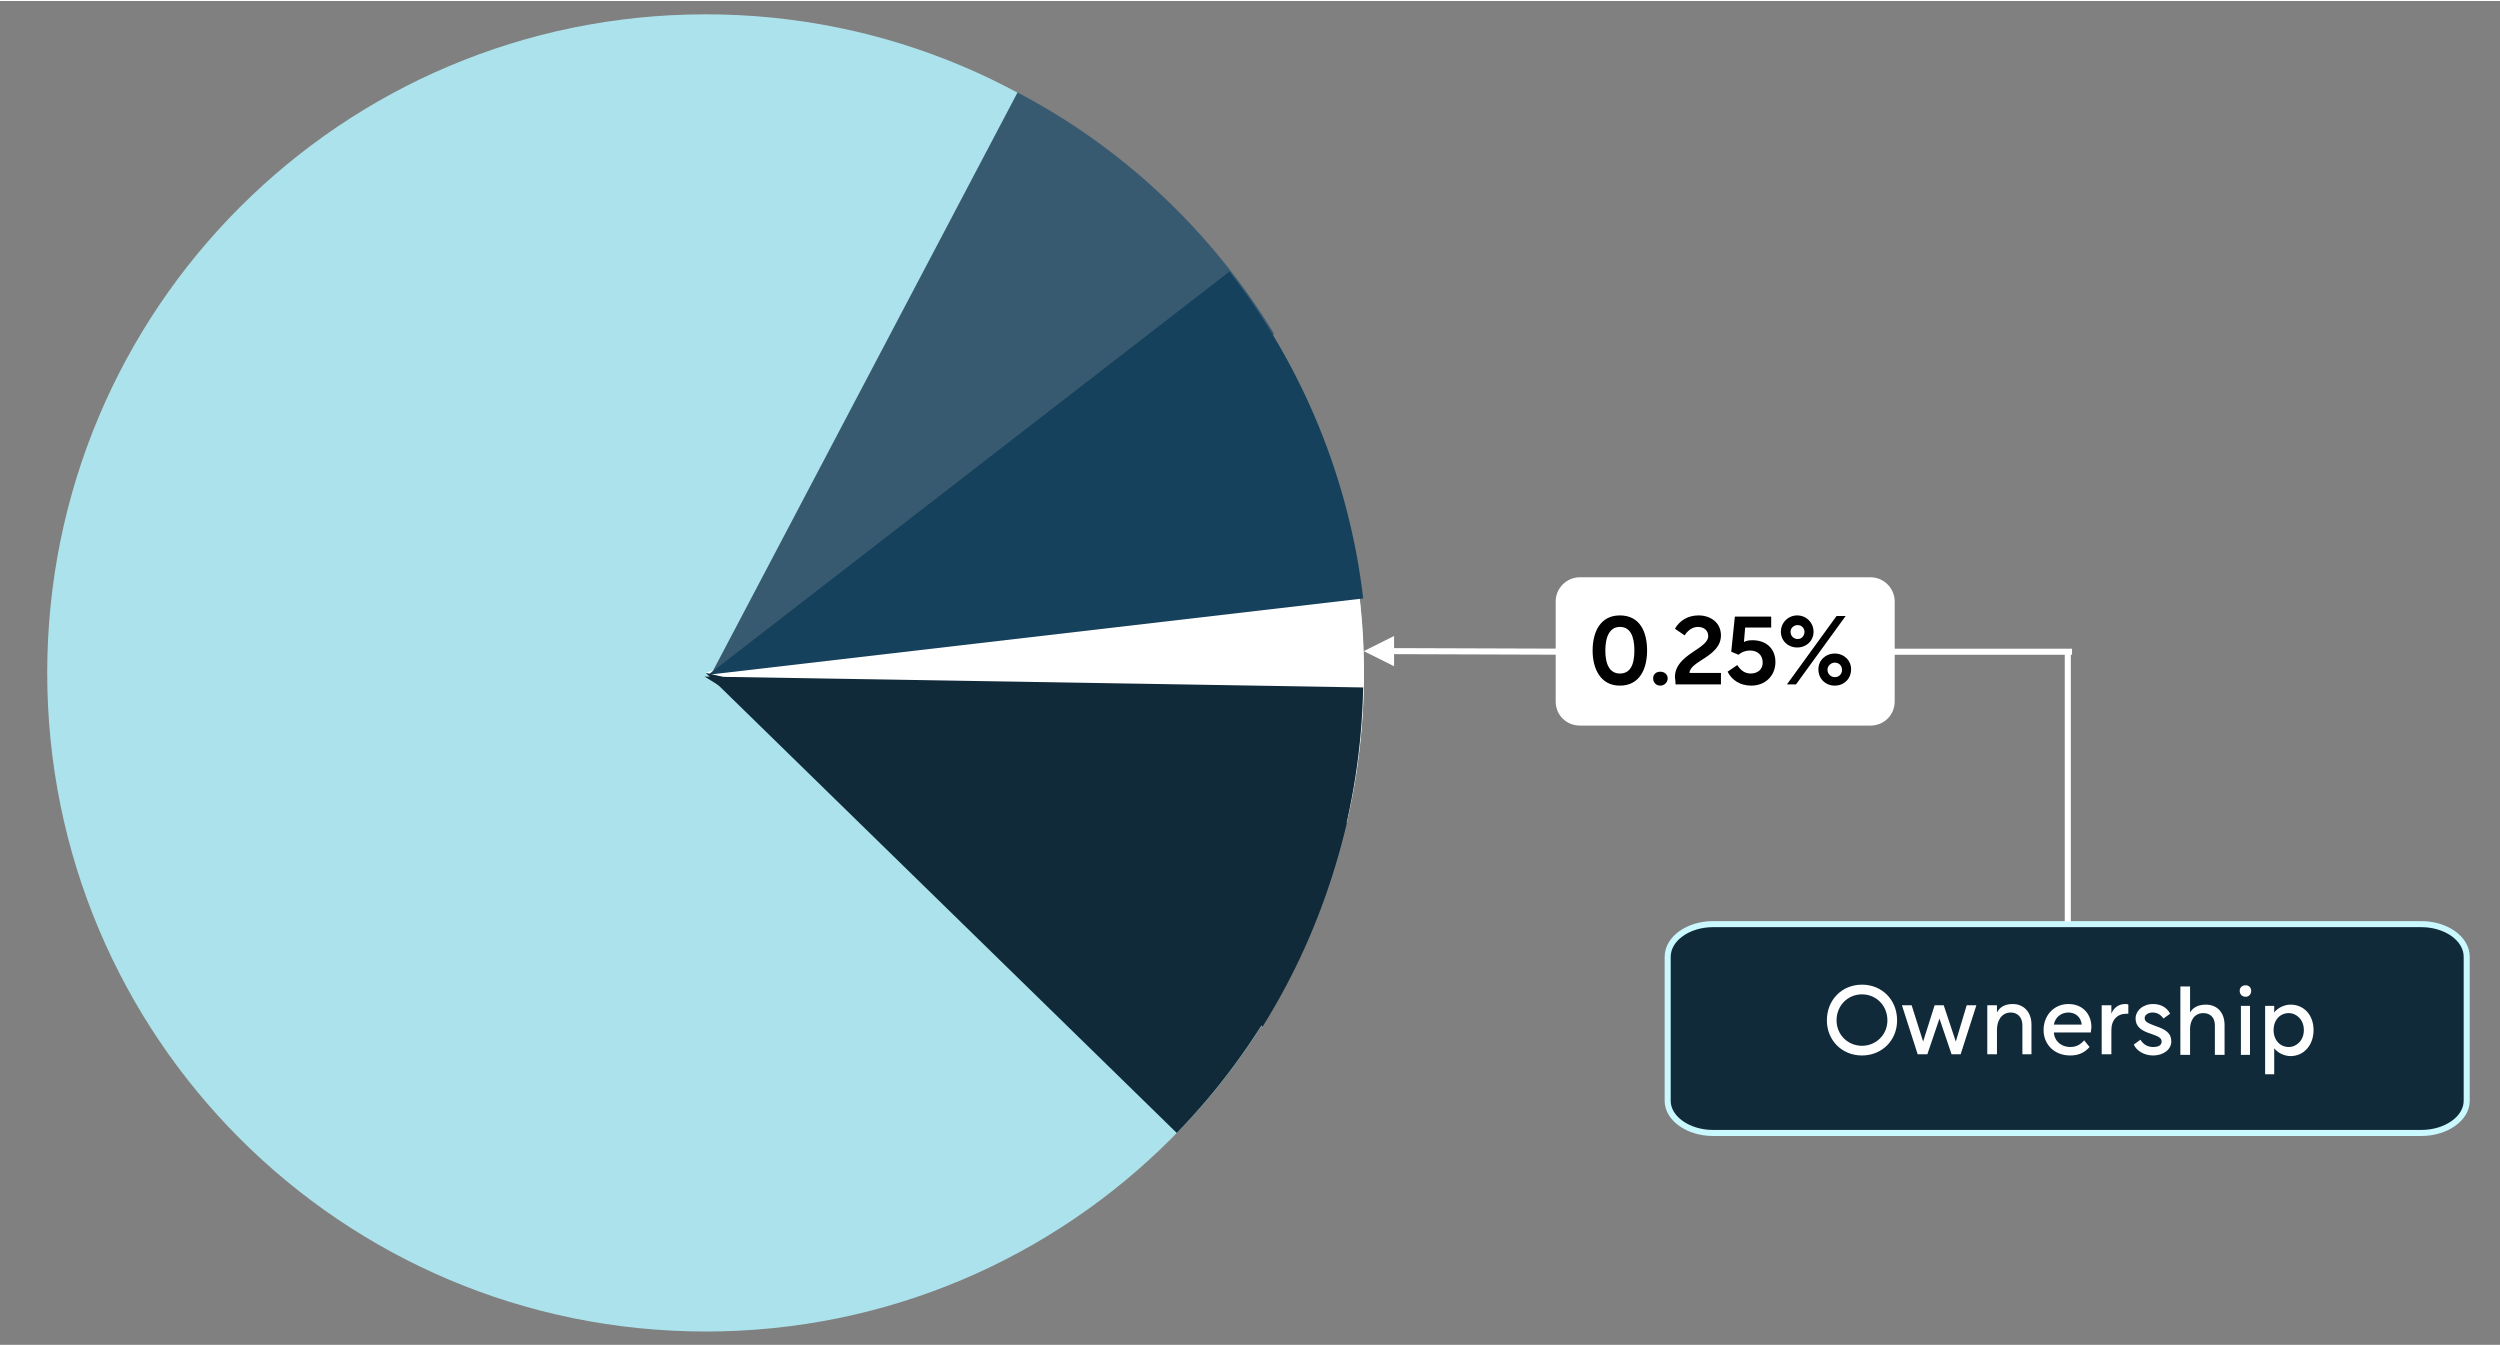
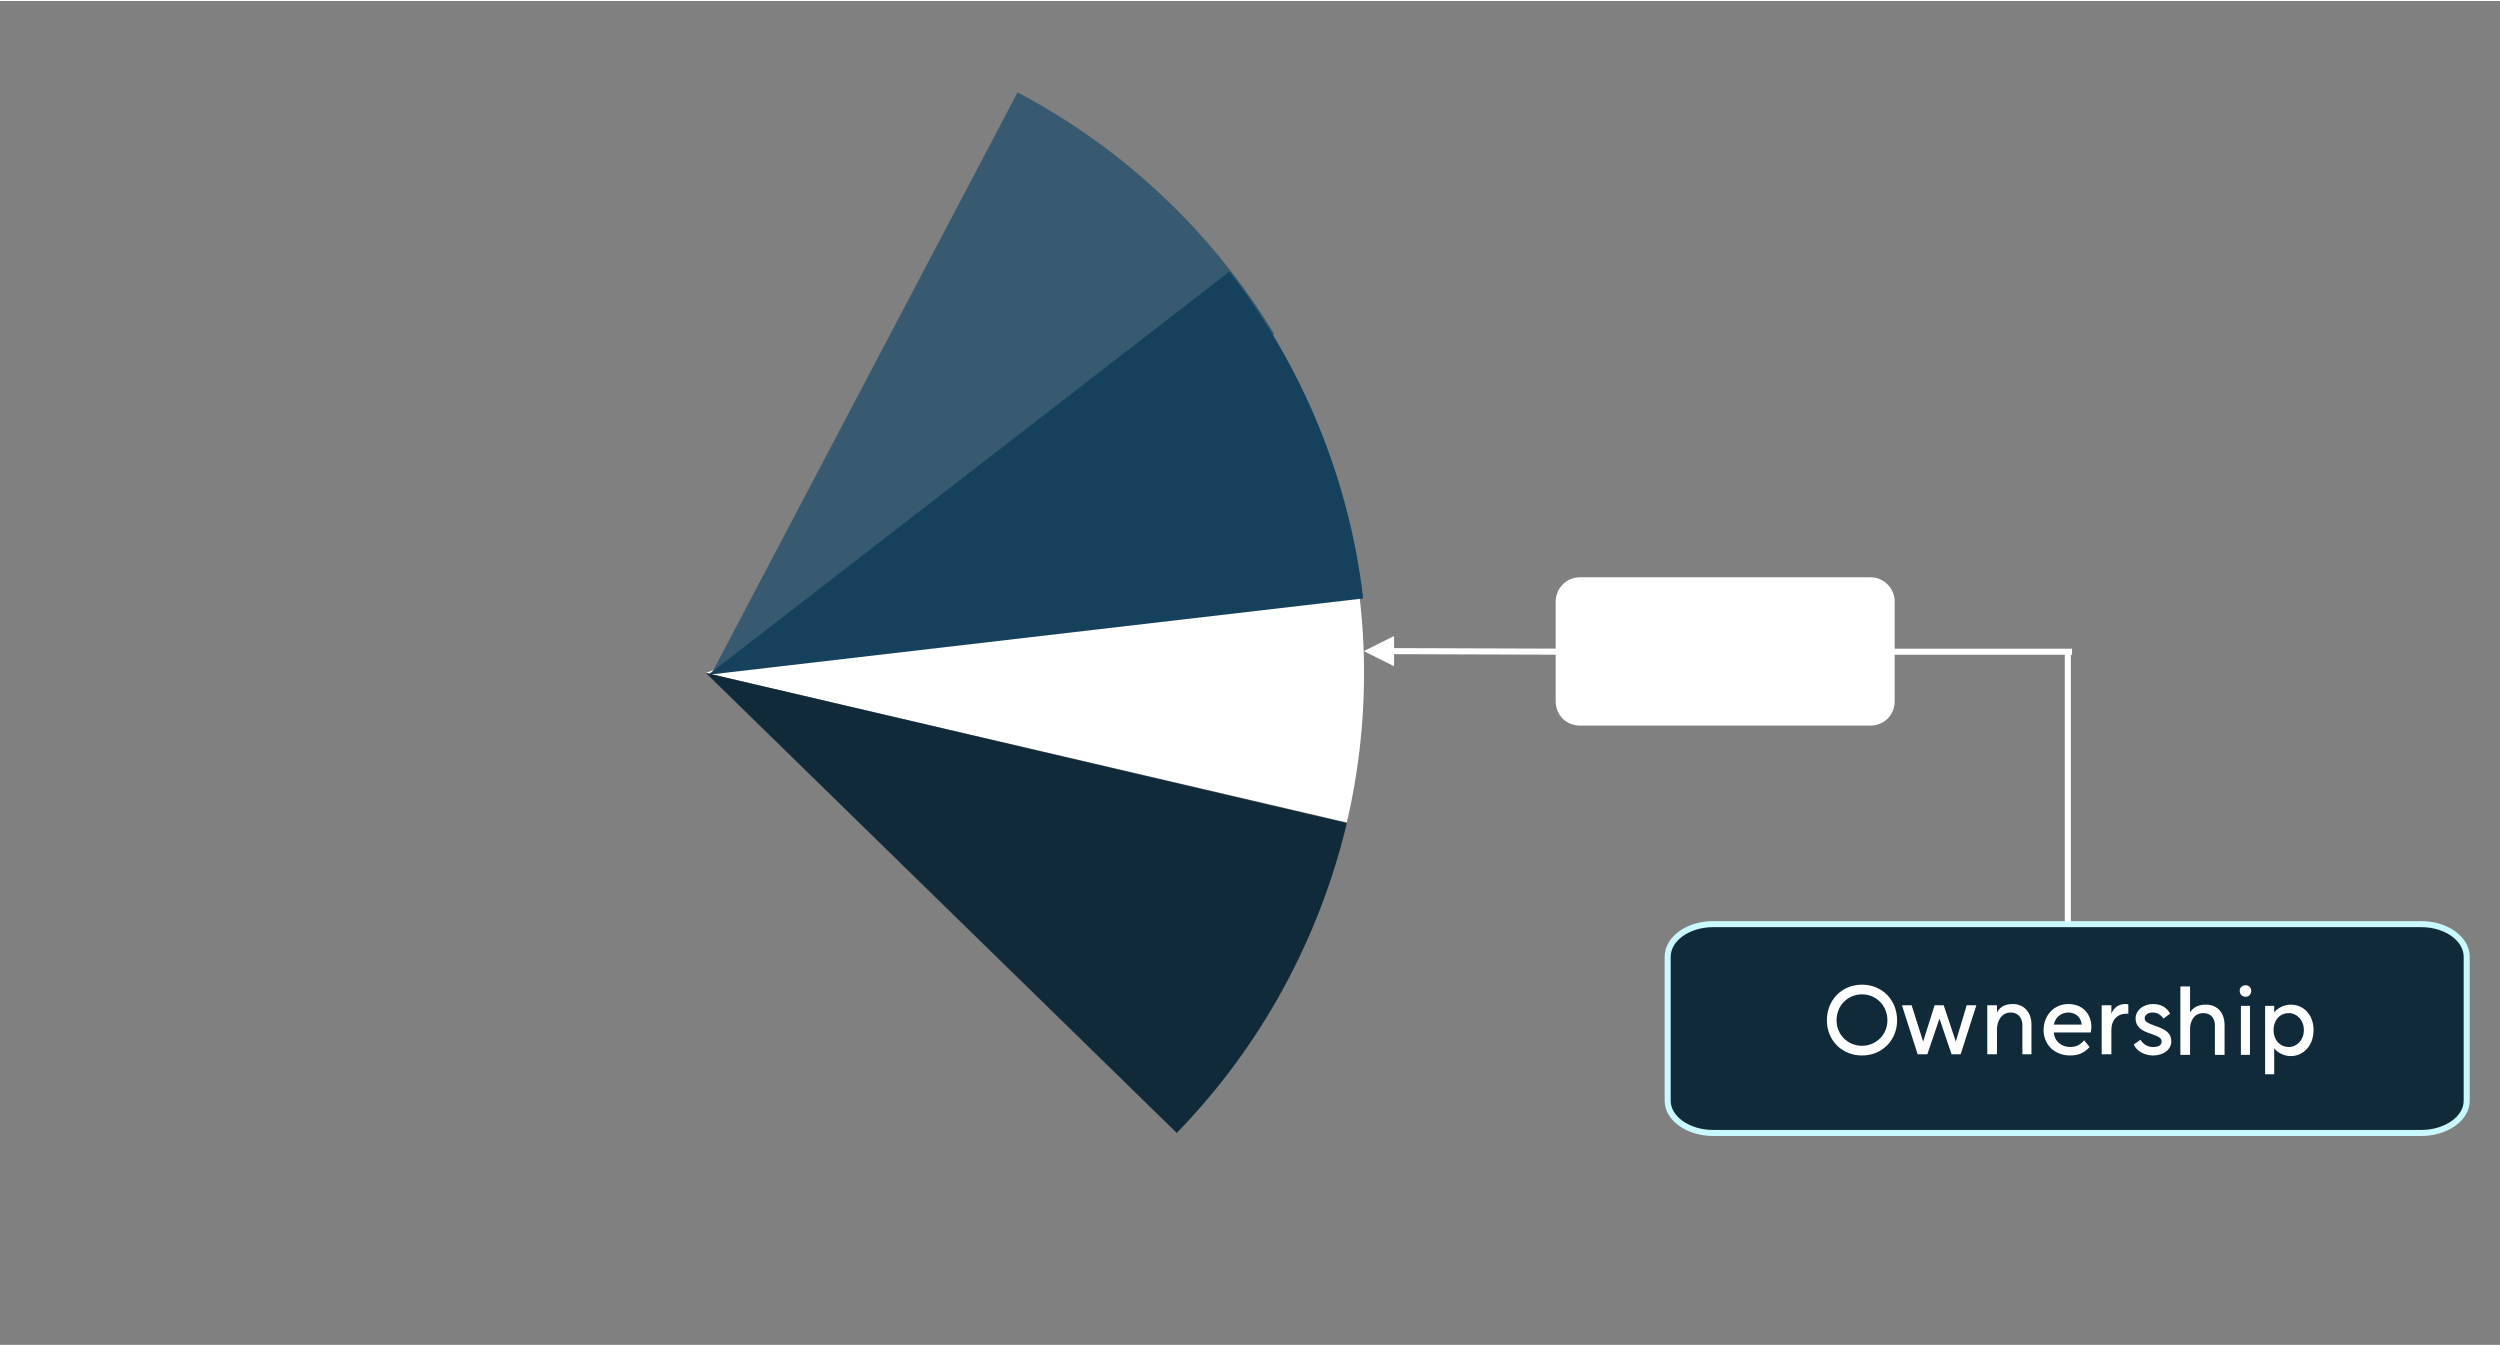
<svg xmlns="http://www.w3.org/2000/svg" version="1.2" viewBox="0 0 413 222" width="600" height="323">
  <rect x="0" y="0" width="413" height="222" fill="#808080" stroke="none" />
  <title>chart-ownership1</title>
  <style>
		.s0 { fill: #112a3a;stroke: #c9f8ff } 
		.s1 { fill: #ffffff } 
		.s2 { fill: #ace2eb } 
		.s3 { fill: #375a71 } 
		.s4 { fill: #16415d } 
		.s5 { fill: #112a3a } 
		.s6 { fill: #000000 } 
	</style>
  <path class="s0" d="m283 152.5h117c4.1 0 7.5 2.4 7.5 5.4v23.8c0 2.9-3.4 5.3-7.5 5.3h-117c-4.1 0-7.5-2.4-7.5-5.3v-23.8c0-3 3.4-5.4 7.5-5.4z" />
  <path id="Ownership" class="s1" aria-label="Ownership" d="m301.8 168.4c0 3.3 2.5 5.8 5.8 5.8 3.3 0 5.8-2.5 5.8-5.8 0-3.4-2.5-5.9-5.8-5.9-3.3 0-5.8 2.5-5.8 5.9zm1.6 0c0-2.5 1.9-4.3 4.2-4.3 2.3 0 4.2 1.8 4.2 4.3 0 2.4-1.9 4.2-4.2 4.2-2.3 0-4.2-1.8-4.2-4.2zm10.8-2.5l2.6 8.1h1.6l2-5.9 2 5.9h1.5l2.6-8.1h-1.6l-1.8 6-2-6h-1.5l-1.9 6-1.9-6zm14.1 0v8.1h1.6v-4.1c0-1.2 0.6-2.8 2.3-2.8 1 0 1.9 0.7 1.9 2.1v4.8h1.5v-4.9c0-2.1-1.3-3.4-3.1-3.4-1.4 0-2.2 0.6-2.6 1.4v-1.2zm17.1 4.5c0-0.3 0.1-0.6 0.1-0.9 0-2.1-1.4-3.8-3.8-3.8-2.4 0-4.1 1.9-4.1 4.3 0 2.4 1.8 4.2 4.4 4.2 1.3 0 2.3-0.4 3.2-1.4l-0.9-1.1c-0.6 0.7-1.3 1.1-2.3 1.1-1.4 0-2.6-0.9-2.7-2.4zm-3.7-3.3c1.2 0 2.1 0.8 2.2 2h-4.6c0.2-1.2 1.2-2 2.4-2zm7.1-1.2h-1.6v8.1h1.6v-4c0-1.7 1-2.7 2.5-2.7 0 0 0.2 0 0.3 0v-1.5c-0.1-0.1-0.3-0.1-0.5-0.1-1.1 0-1.9 0.6-2.3 1.6zm9.7 1.4c-0.5-1-1.5-1.6-2.8-1.6-1.7 0-2.9 1.1-2.9 2.4 0 1.3 0.9 2 2.5 2.5 1.5 0.5 1.8 0.8 1.8 1.3 0 0.6-0.5 0.9-1.4 0.9-0.9 0-1.6-0.4-2.1-1.2l-1.1 0.8c0.5 1.1 1.8 1.8 3.2 1.8 1.7 0 3-1 3-2.3 0-1.4-0.9-2-2.7-2.6-1.3-0.5-1.7-0.7-1.7-1.3 0-0.5 0.6-0.9 1.3-0.9 0.8 0 1.4 0.4 1.8 1zm1.7-4.5v11.3h1.6v-4.3c0-1.2 0.6-2.6 2.2-2.6 1.1 0 1.9 0.7 1.9 2v4.9h1.6v-4.9c0-2.2-1.3-3.4-3.1-3.4-1.4 0-2.2 0.6-2.6 1.3v-4.3zm10.8 1.7c0.5 0 0.9-0.4 0.9-1 0-0.5-0.4-0.9-0.9-0.9-0.6 0-1 0.4-1 0.9 0 0.6 0.4 1 1 1zm-0.8 9.6h1.5v-8.1h-1.5zm5.5 3.2v-4.3c0.5 0.7 1.6 1.3 2.7 1.3 2.2 0 3.8-1.8 3.8-4.3 0-2.5-1.6-4.2-3.8-4.2-1.1 0-2.2 0.6-2.7 1.3v-1.1h-1.5v11.3zm-0.1-7.3c0-1.7 1.1-2.8 2.5-2.8 1.3 0 2.5 1.1 2.5 2.8 0 1.7-1.2 2.8-2.5 2.8-1.4 0-2.5-1.1-2.5-2.8z" />
  <path id="Shape 1" fill-rule="evenodd" class="s1" d="m261 95.2h48c2.2 0 4 1.8 4 4v16.5c0 2.3-1.8 4-4 4h-48c-2.2 0-4-1.7-4-4v-16.5c0-2.2 1.8-4 4-4z" />
  <path id="Shape 2" fill-rule="evenodd" class="s1" d="m230.3 107.9v2l-5-2.5 5-2.5v2l30.3 0.1v1z" />
  <path id="Shape 3" fill-rule="evenodd" class="s1" d="m272.3 108v-1h70v1z" />
-   <path id="Shape 4" fill-rule="evenodd" class="s1" d="m341.1 107.2h1v44.9h-1z" />
-   <path fill-rule="evenodd" class="s2" d="m116.6 219.8c-60.2 0-108.8-48.7-108.8-108.8 0-60.1 48.6-108.8 108.8-108.8 60.1 0 108.7 48.7 108.7 108.8 0 60.1-48.6 108.8-108.7 108.8z" />
+   <path id="Shape 4" fill-rule="evenodd" class="s1" d="m341.1 107.2h1v44.9h-1" />
  <path id="25 - New" class="s1" d="m222.5 135.7c4.8-20.6 3.5-42.1-3.8-62l-102.1 37.3z" />
  <path class="s3" d="m210.5 55c-10.3-16.9-24.9-30.7-42.4-39.9l-50.6 96.1z" />
  <path id="LightBlue Old" class="s4" d="m225.2 98.7c-2.3-19.7-10-38.4-22.1-54l-86.1 66.6z" />
  <path class="s5" d="m194.4 187c13.8-14.2 23.5-31.9 28.1-51.2l-105.9-24.8z" />
-   <path id="Layer copy" class="s5" d="m208.6 169.4c10.5-16.8 16.2-36.1 16.6-56l-108.8-1.8z" />
-   <path class="s6" d="m263.1 107.3c0-3.1 1.3-5.8 4.5-5.8 3.3 0 4.5 2.7 4.5 5.8 0 3-1.2 5.8-4.5 5.8-3.2 0-4.5-2.8-4.5-5.8zm4.5-3.9c-1.6 0-2.4 1.5-2.4 3.9 0 2.4 0.8 3.8 2.4 3.8 1.7 0 2.4-1.4 2.4-3.8 0-2.4-0.7-3.9-2.4-3.9zm5.5 8.5c0-0.7 0.5-1.1 1.2-1.1 0.6 0 1.2 0.4 1.2 1.1 0 0.7-0.6 1.2-1.2 1.2-0.7 0-1.2-0.5-1.2-1.2zm3.7 1q0-0.5-0.1-1.2c0-3.8 5.5-4.6 5.5-6.8 0-0.9-0.7-1.5-1.7-1.5-0.9 0-1.7 0.6-2.2 1.4l-1.6-1.1c0.8-1.4 2.2-2.2 3.9-2.2 2 0 3.7 1.2 3.7 3.3 0 3.5-5.1 4.2-5.2 6.2h5.2v1.9zm8.6-2.1l1.6-1.1c0.5 0.8 1.2 1.4 2.2 1.4 1.2 0 2-0.7 2-1.8 0-1.2-0.8-2-2.1-2q-1.1 0-1.9 0.7l-1.2-0.5 0.6-5.8h6v1.8h-4.3l-0.2 2.4c0.3-0.2 0.8-0.3 1.4-0.3 2.3 0 3.8 1.4 3.8 3.6 0 2.2-1.6 3.9-4 3.9-1.8 0-3.2-0.9-3.9-2.3zm11.5-4c-1.5 0-2.7-1.1-2.7-2.6 0-1.5 1.2-2.7 2.7-2.7 1.5 0 2.7 1.2 2.7 2.7 0 1.5-1.2 2.6-2.7 2.6zm3.5 3.6c0-1.5 1.2-2.6 2.7-2.6 1.5 0 2.7 1.1 2.7 2.6 0 1.6-1.2 2.7-2.7 2.7-1.5 0-2.7-1.1-2.7-2.7zm-3.7 2.5h-1.5l8.2-11.3h1.5zm6.4-3.6c-0.6 0-1.2 0.5-1.2 1.2 0 0.7 0.6 1.2 1.2 1.2 0.7 0 1.2-0.5 1.2-1.2 0-0.7-0.5-1.2-1.2-1.2zm-7.3-5.1c0 0.7 0.5 1.2 1.2 1.2 0.6 0 1.1-0.5 1.1-1.2 0-0.6-0.5-1.1-1.1-1.1-0.7 0-1.2 0.5-1.2 1.1z" />
</svg>